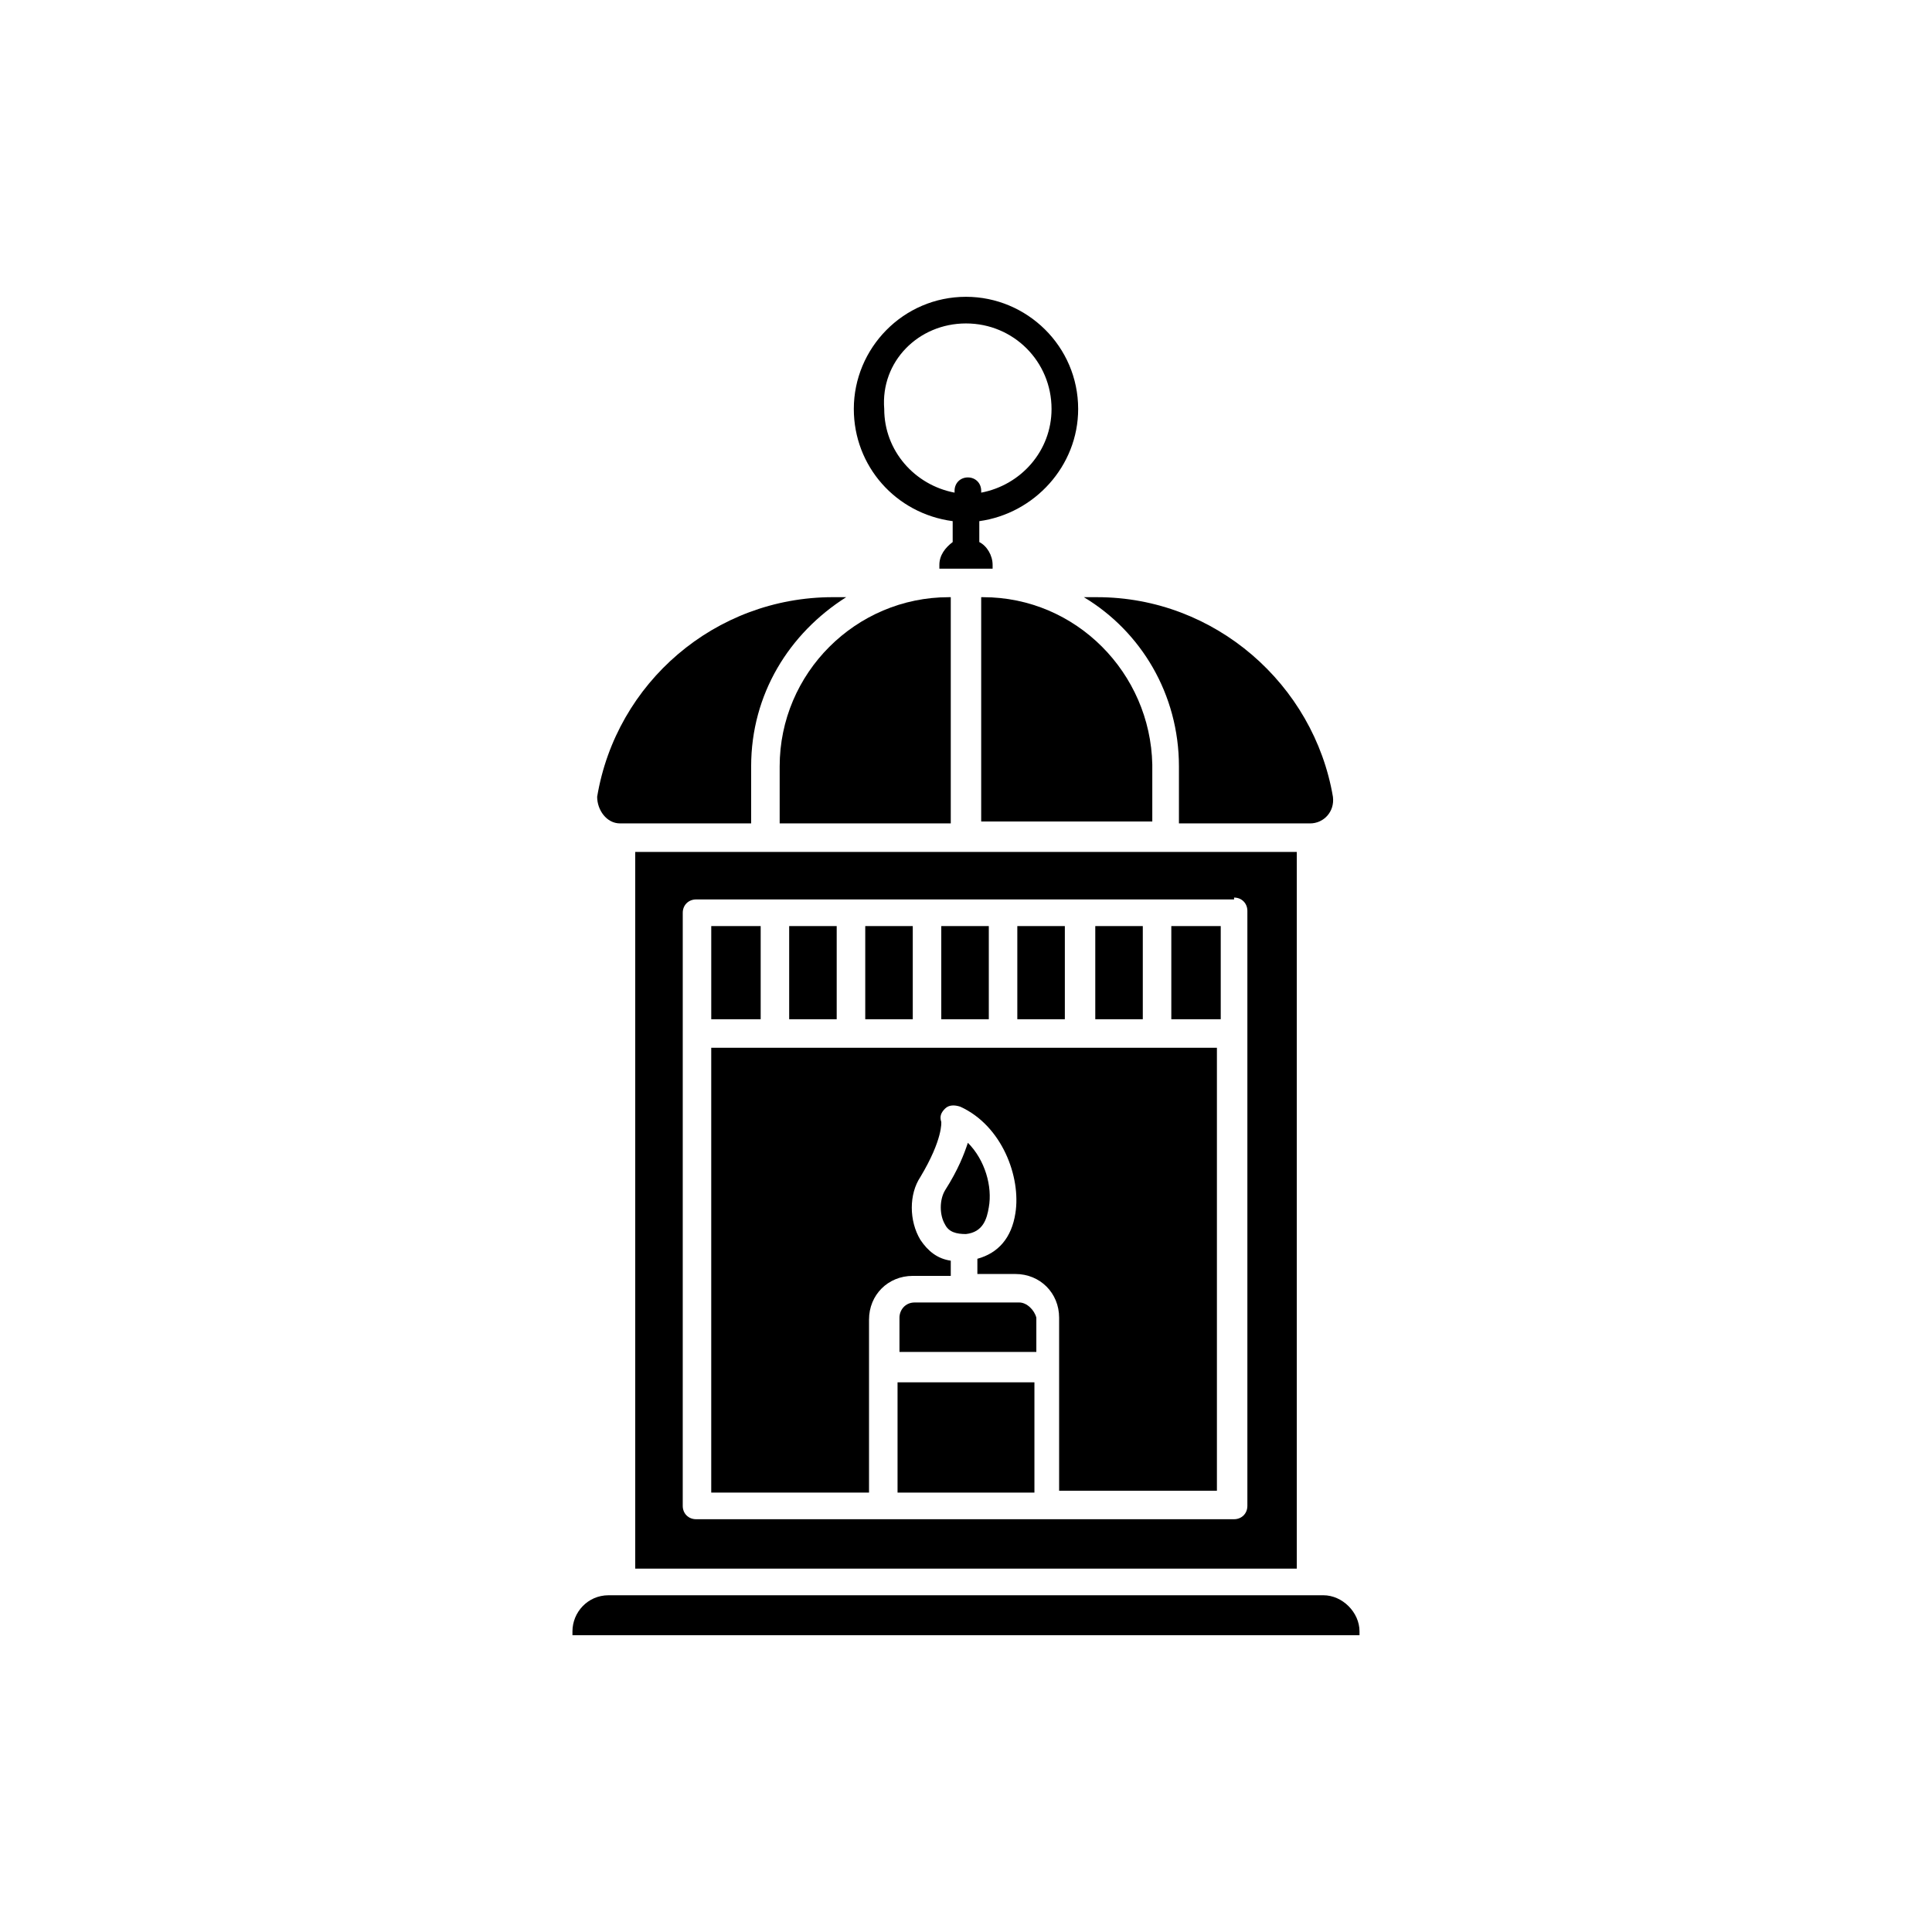
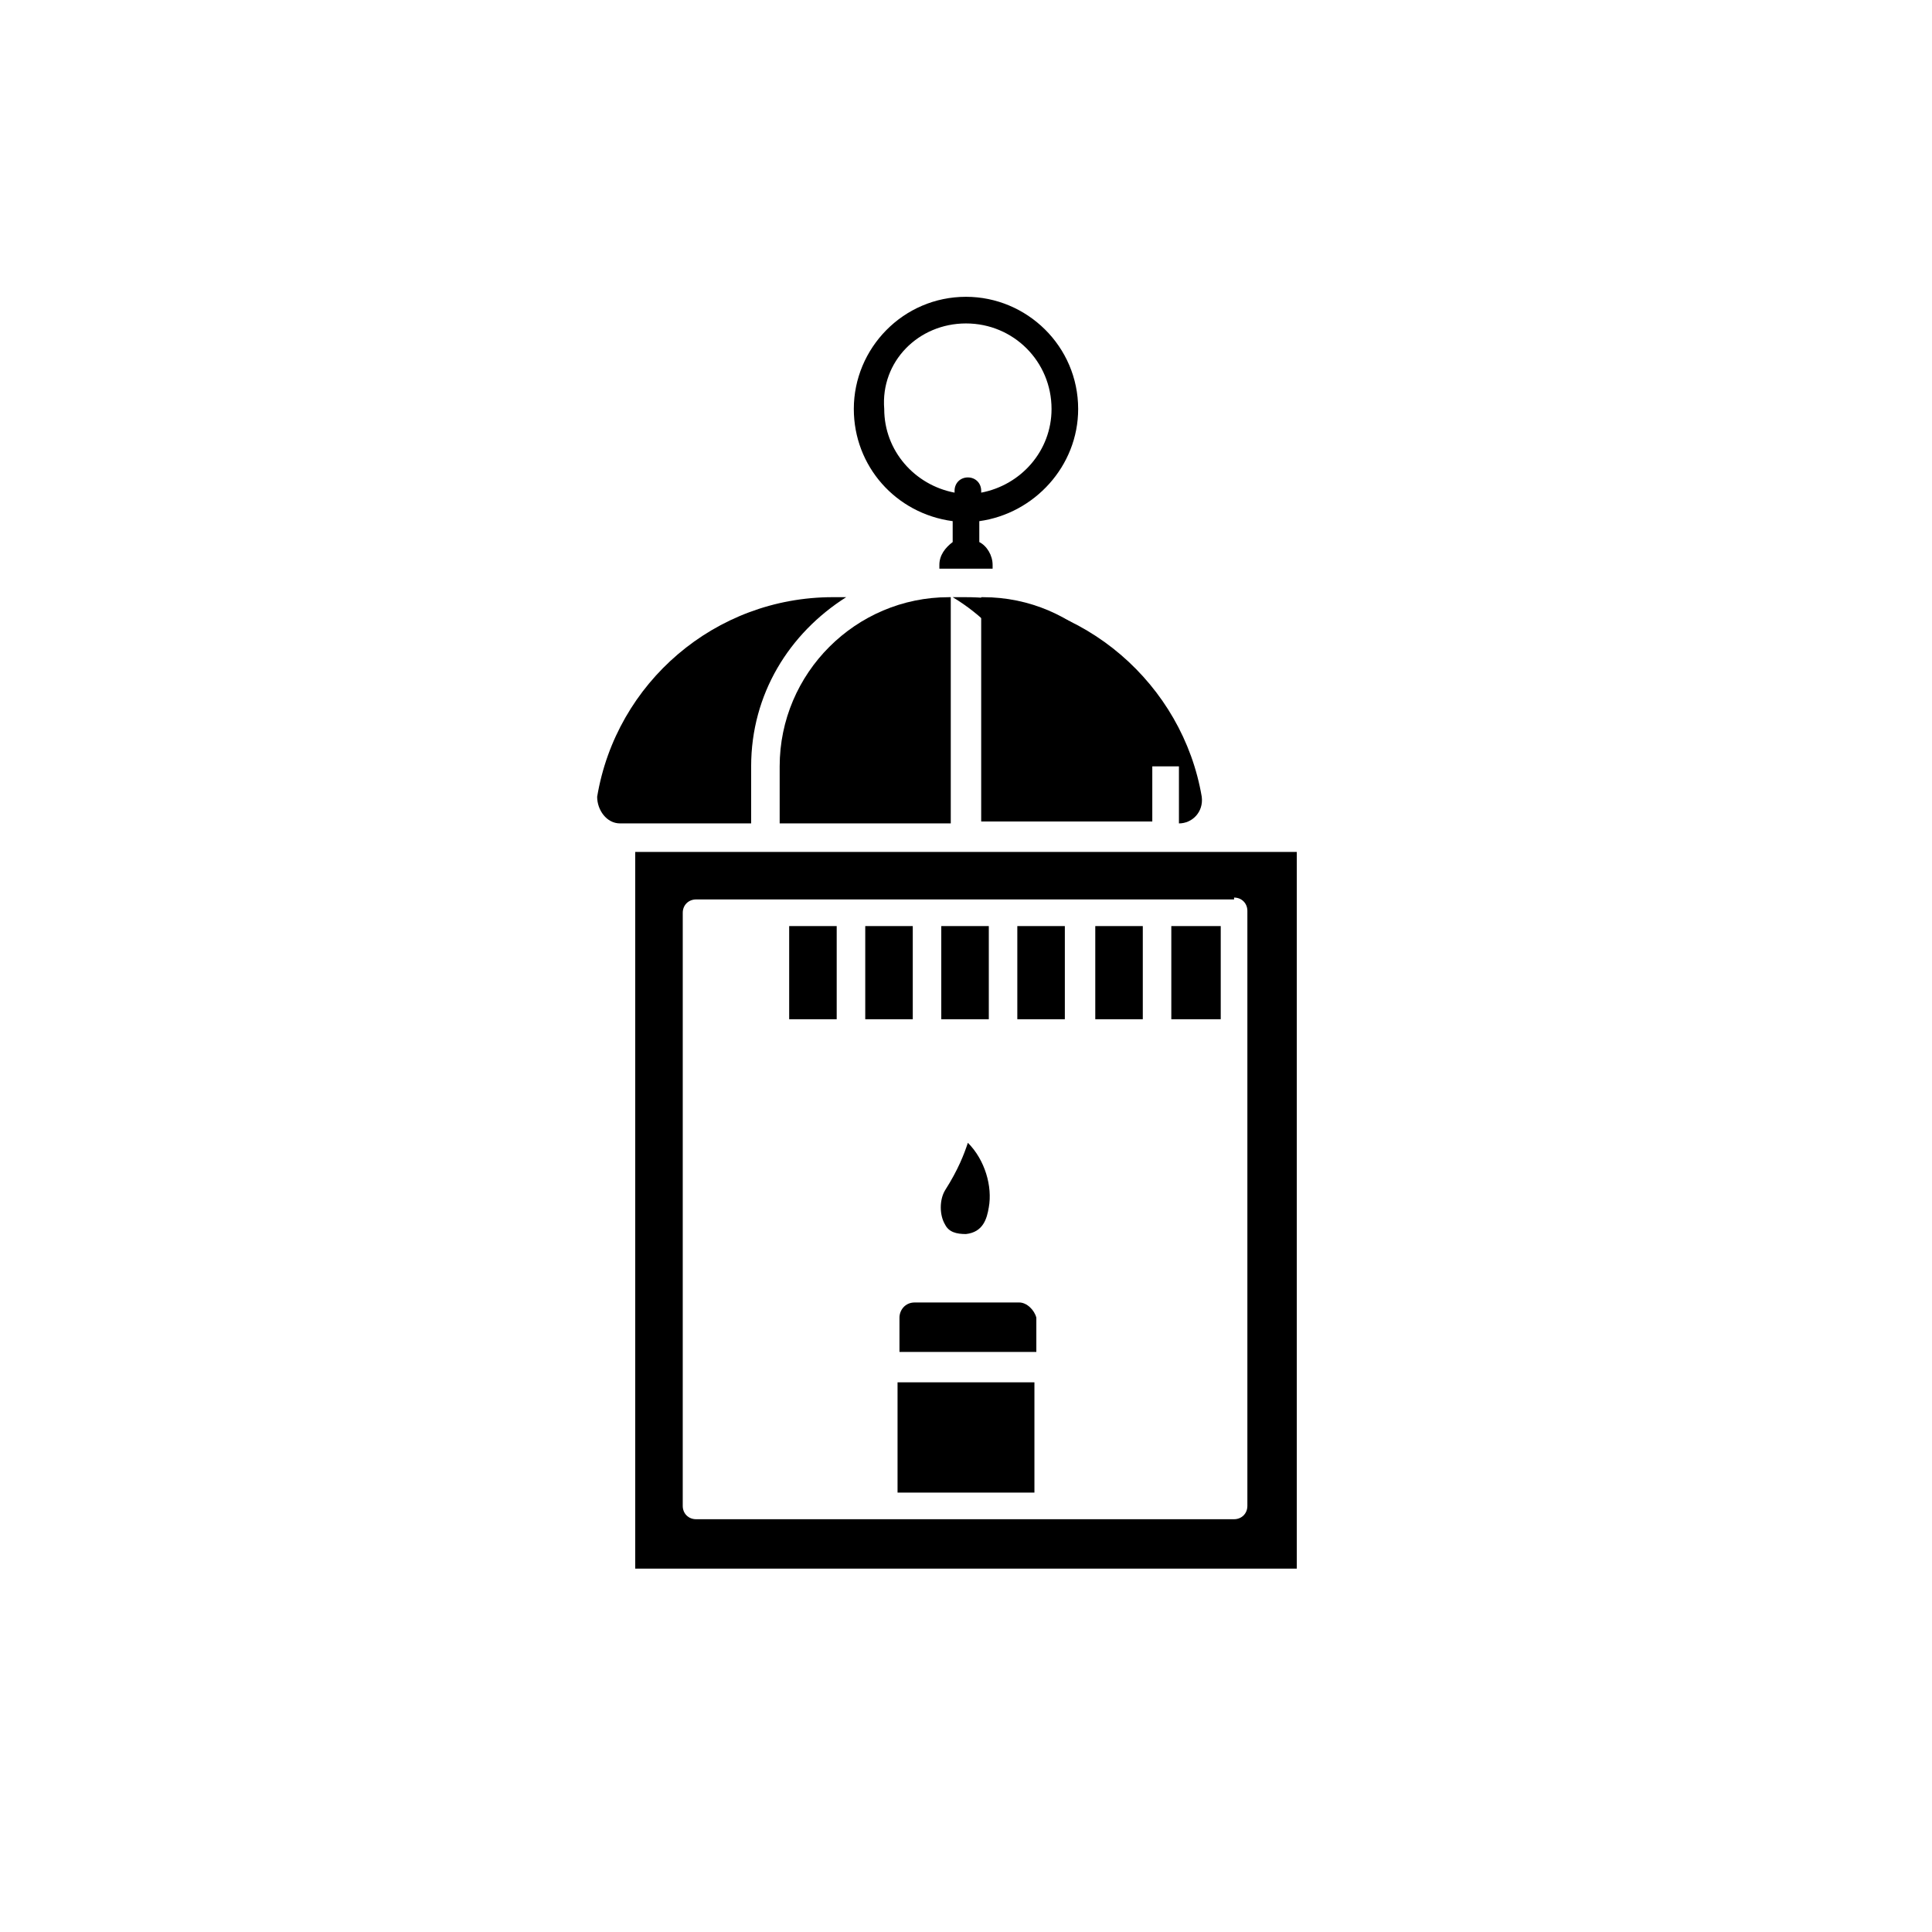
<svg xmlns="http://www.w3.org/2000/svg" fill="#000000" width="800px" height="800px" version="1.1" viewBox="144 144 512 512">
  <g>
    <path d="m434.26 389.42h12.594v24.688h-12.594z" />
    <path d="m404.53 302.26h-0.504v59.449h45.344v-15.113c-0.504-24.184-20.152-44.336-44.84-44.336z" />
    <path d="m393.45 389.42h12.594v24.688h-12.594z" />
    <path d="m413.6 389.42h12.594v24.688h-12.594z" />
    <path d="m373.3 389.42h12.594v24.688h-12.594z" />
    <path d="m381.86 510.33h36.273v29.223h-36.273z" />
    <path d="m414.11 489.17h-27.711c-2.519 0-4.031 2.016-4.031 4.031v9.07h36.273v-9.07c-0.5-2.016-2.516-4.031-4.531-4.031z" />
    <path d="m454.41 389.42h13.098v24.688h-13.098z" />
    <path d="m353.14 389.42h12.594v24.688h-12.594z" />
-     <path d="m456.43 347.1v15.113h34.762c3.527 0 6.551-3.023 6.047-7.055-5.039-29.727-31.234-52.898-62.473-52.898h-3.527c15.113 9.07 25.191 25.695 25.191 44.84z" />
+     <path d="m456.43 347.1v15.113c3.527 0 6.551-3.023 6.047-7.055-5.039-29.727-31.234-52.898-62.473-52.898h-3.527c15.113 9.07 25.191 25.695 25.191 44.84z" />
    <path d="m312.34 369.77v189.94h175.32v-189.94zm158.7 12.094c2.016 0 3.527 1.512 3.527 3.527v157.69c0 2.016-1.512 3.527-3.527 3.527h-142.58c-2.016 0-3.527-1.512-3.527-3.527l0.004-157.19c0-2.016 1.512-3.527 3.527-3.527h142.58z" />
    <path d="m406.04 463.98c1.008-5.543-1.008-12.594-5.543-17.129-1.008 3.023-2.519 7.055-6.047 12.594-1.512 2.519-1.512 6.551 0 9.07 1.008 2.016 3.023 2.519 5.543 2.519 4.535-0.504 5.543-4.031 6.047-7.055z" />
-     <path d="m374.3 493.71c0-6.551 5.039-11.586 11.586-11.586h10.078v-4.031c-3.527-0.504-6.047-2.519-8.062-5.543-3.023-5.039-3.023-12.09 0-16.625 6.047-10.078 5.543-14.609 5.543-14.609-0.504-1.512 0-2.519 1.008-3.527 1.008-1.008 2.519-1.008 4.031-0.504 11.082 5.039 16.121 18.641 14.609 28.215-1.008 6.551-4.535 10.578-10.078 12.09v4.031h10.078c6.551 0 11.586 5.039 11.586 11.586v45.848h41.816v-117.39h-134.01v117.89h41.816z" />
    <path d="m308.3 362.21h34.762v-15.113c0-19.145 10.078-35.266 25.191-44.84h-3.527c-31.234 0-57.434 22.672-62.473 52.898 0 3.531 2.519 7.055 6.047 7.055z" />
-     <path d="m494.71 566.76h-189.43c-5.543 0-9.574 4.535-9.574 9.574v1.008h208.58v-1.008c0-5.039-4.531-9.574-9.57-9.574z" />
    <path d="m395.46 302.26c-24.688 0-44.84 20.152-44.84 44.84v15.113h45.344v-59.953z" />
-     <path d="m332.49 389.42h13.098v24.688h-13.098z" />
    <path d="m396.47 282.11v5.543c-2.016 1.512-3.527 3.527-3.527 6.047v1.008h14.109v-1.008c0-2.519-1.512-5.039-3.527-6.047v-5.543c14.609-2.016 26.199-14.609 26.199-29.727 0-16.625-13.602-29.727-29.727-29.727-16.625 0-29.727 13.602-29.727 29.727 0 15.117 11.086 27.715 26.199 29.727zm3.527-52.395c12.594 0 22.672 10.078 22.672 22.672 0 11.082-8.062 20.152-18.641 22.168l-0.004-0.504c0-2.016-1.512-3.527-3.527-3.527s-3.527 1.512-3.527 3.527v0.504c-10.578-2.016-18.641-11.082-18.641-22.168-1.004-12.598 9.07-22.672 21.668-22.672z" />
  </g>
</svg>